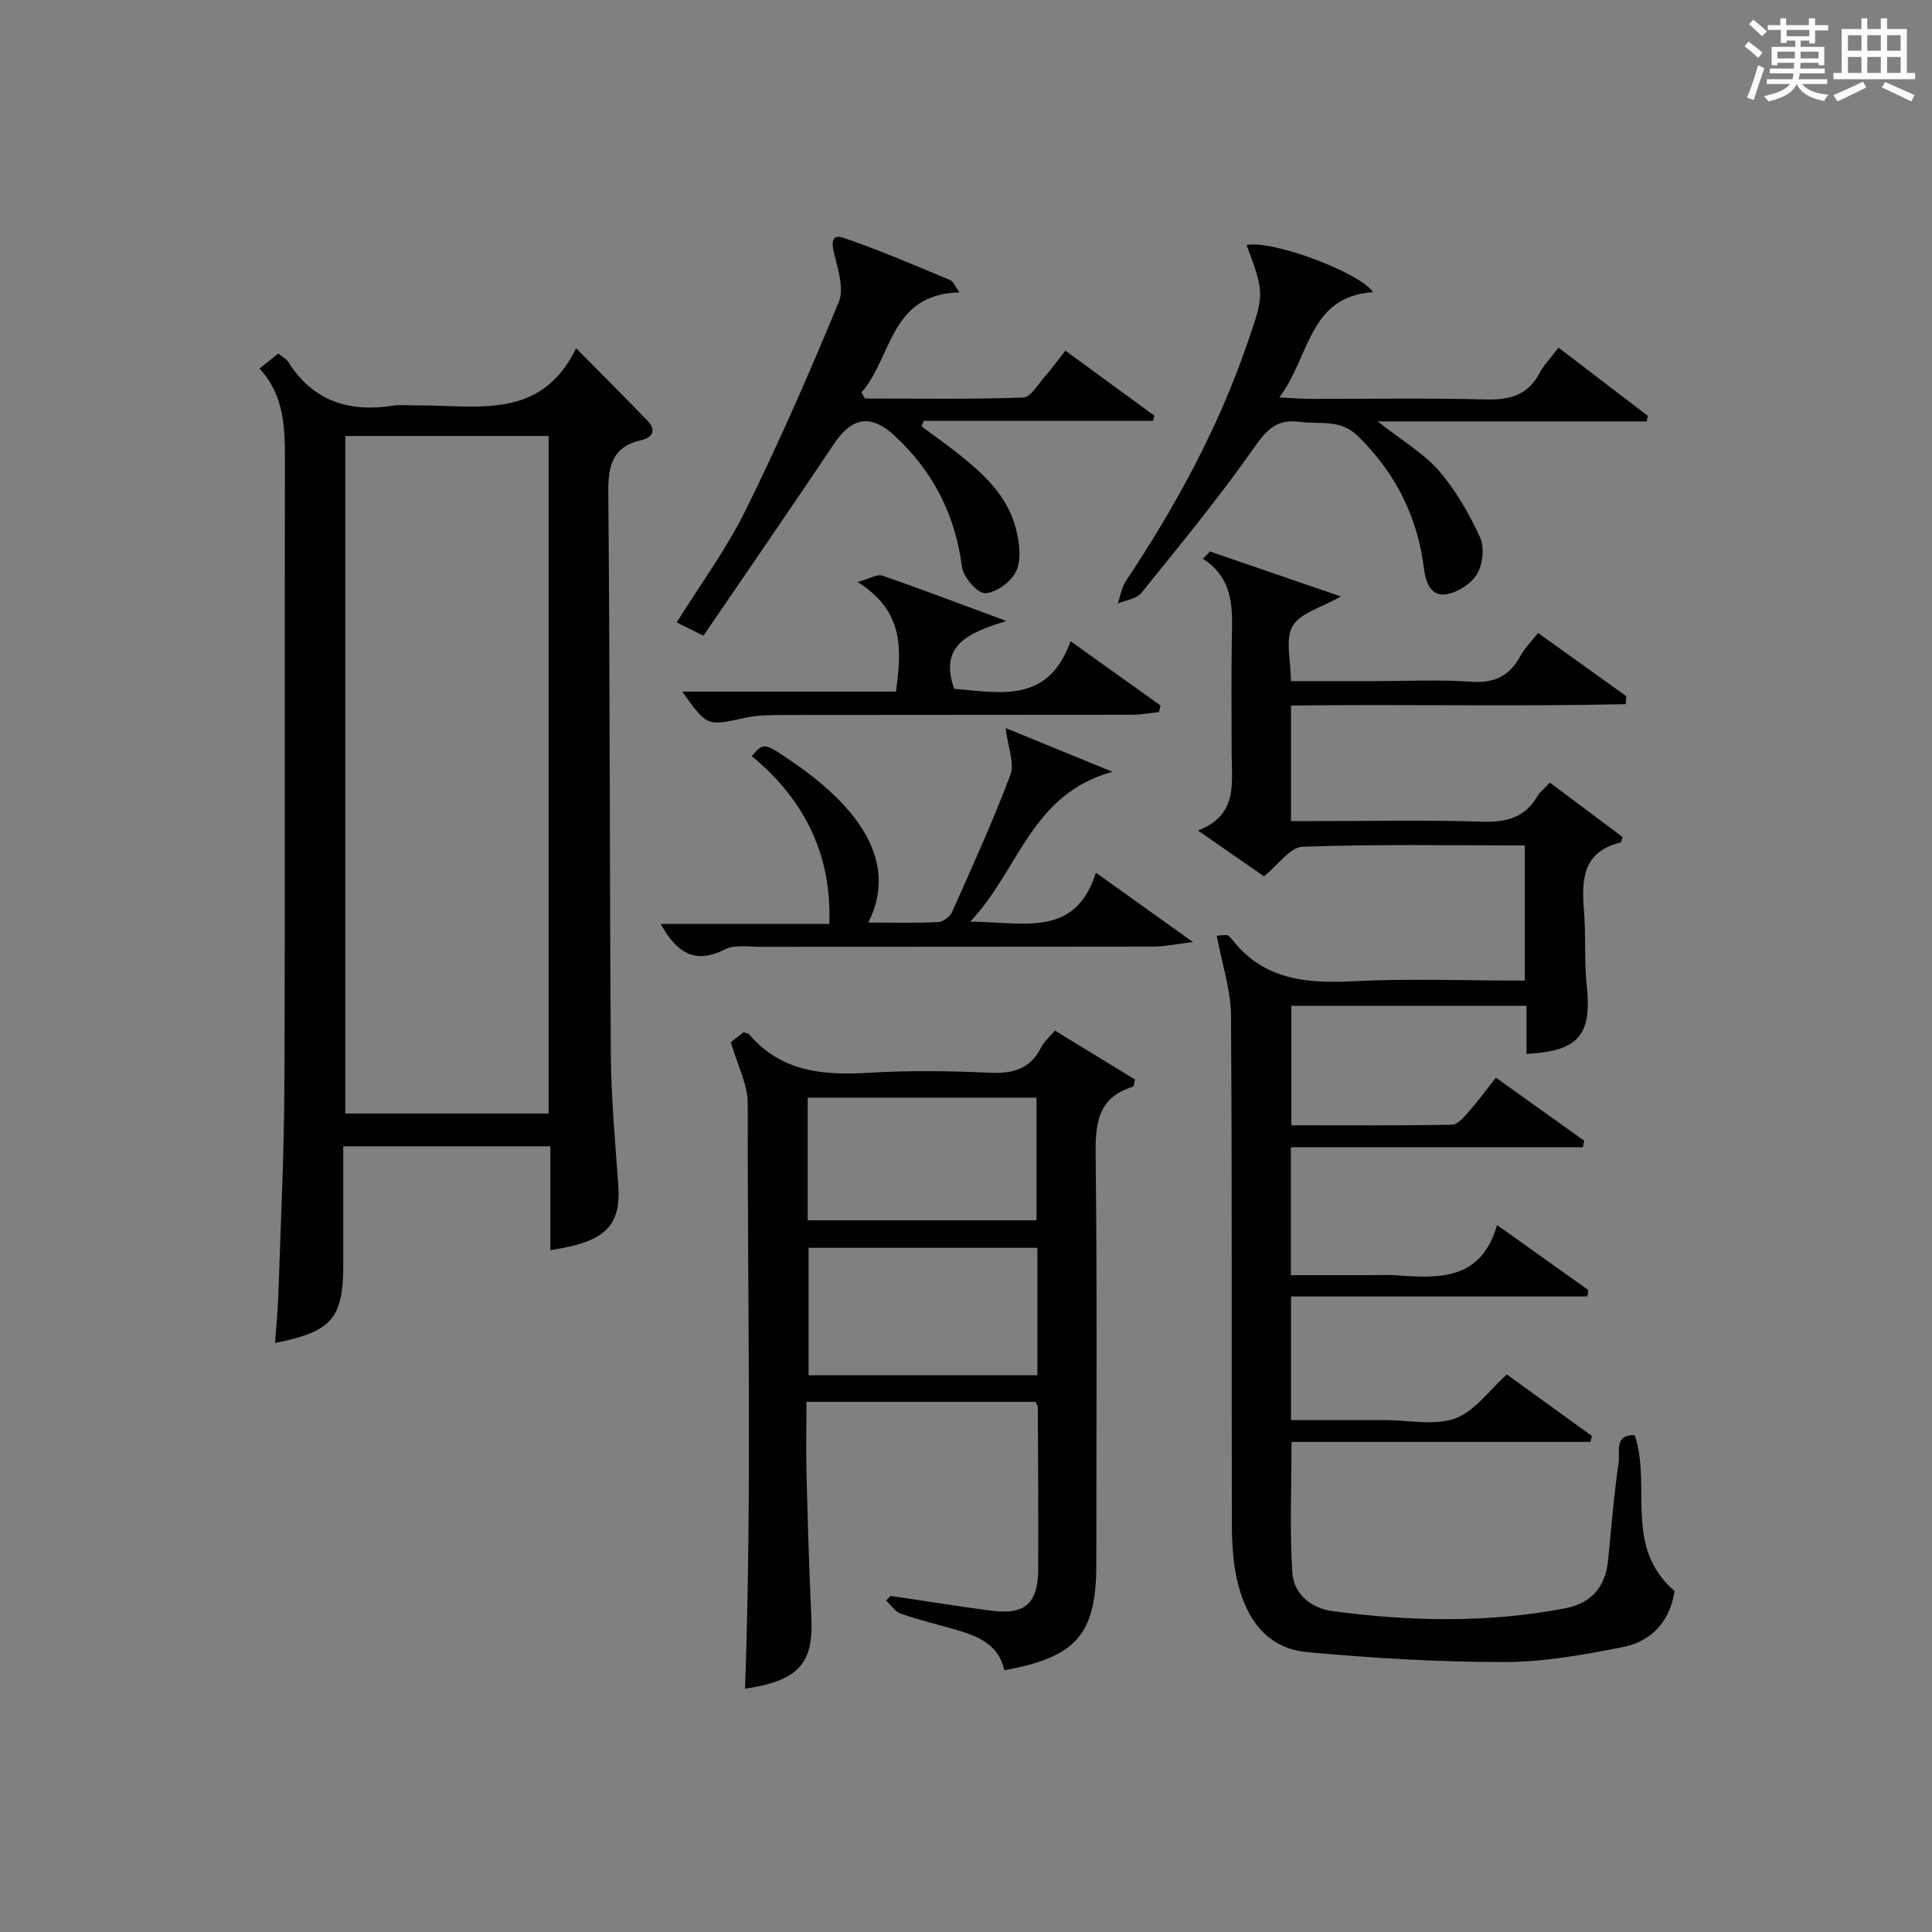
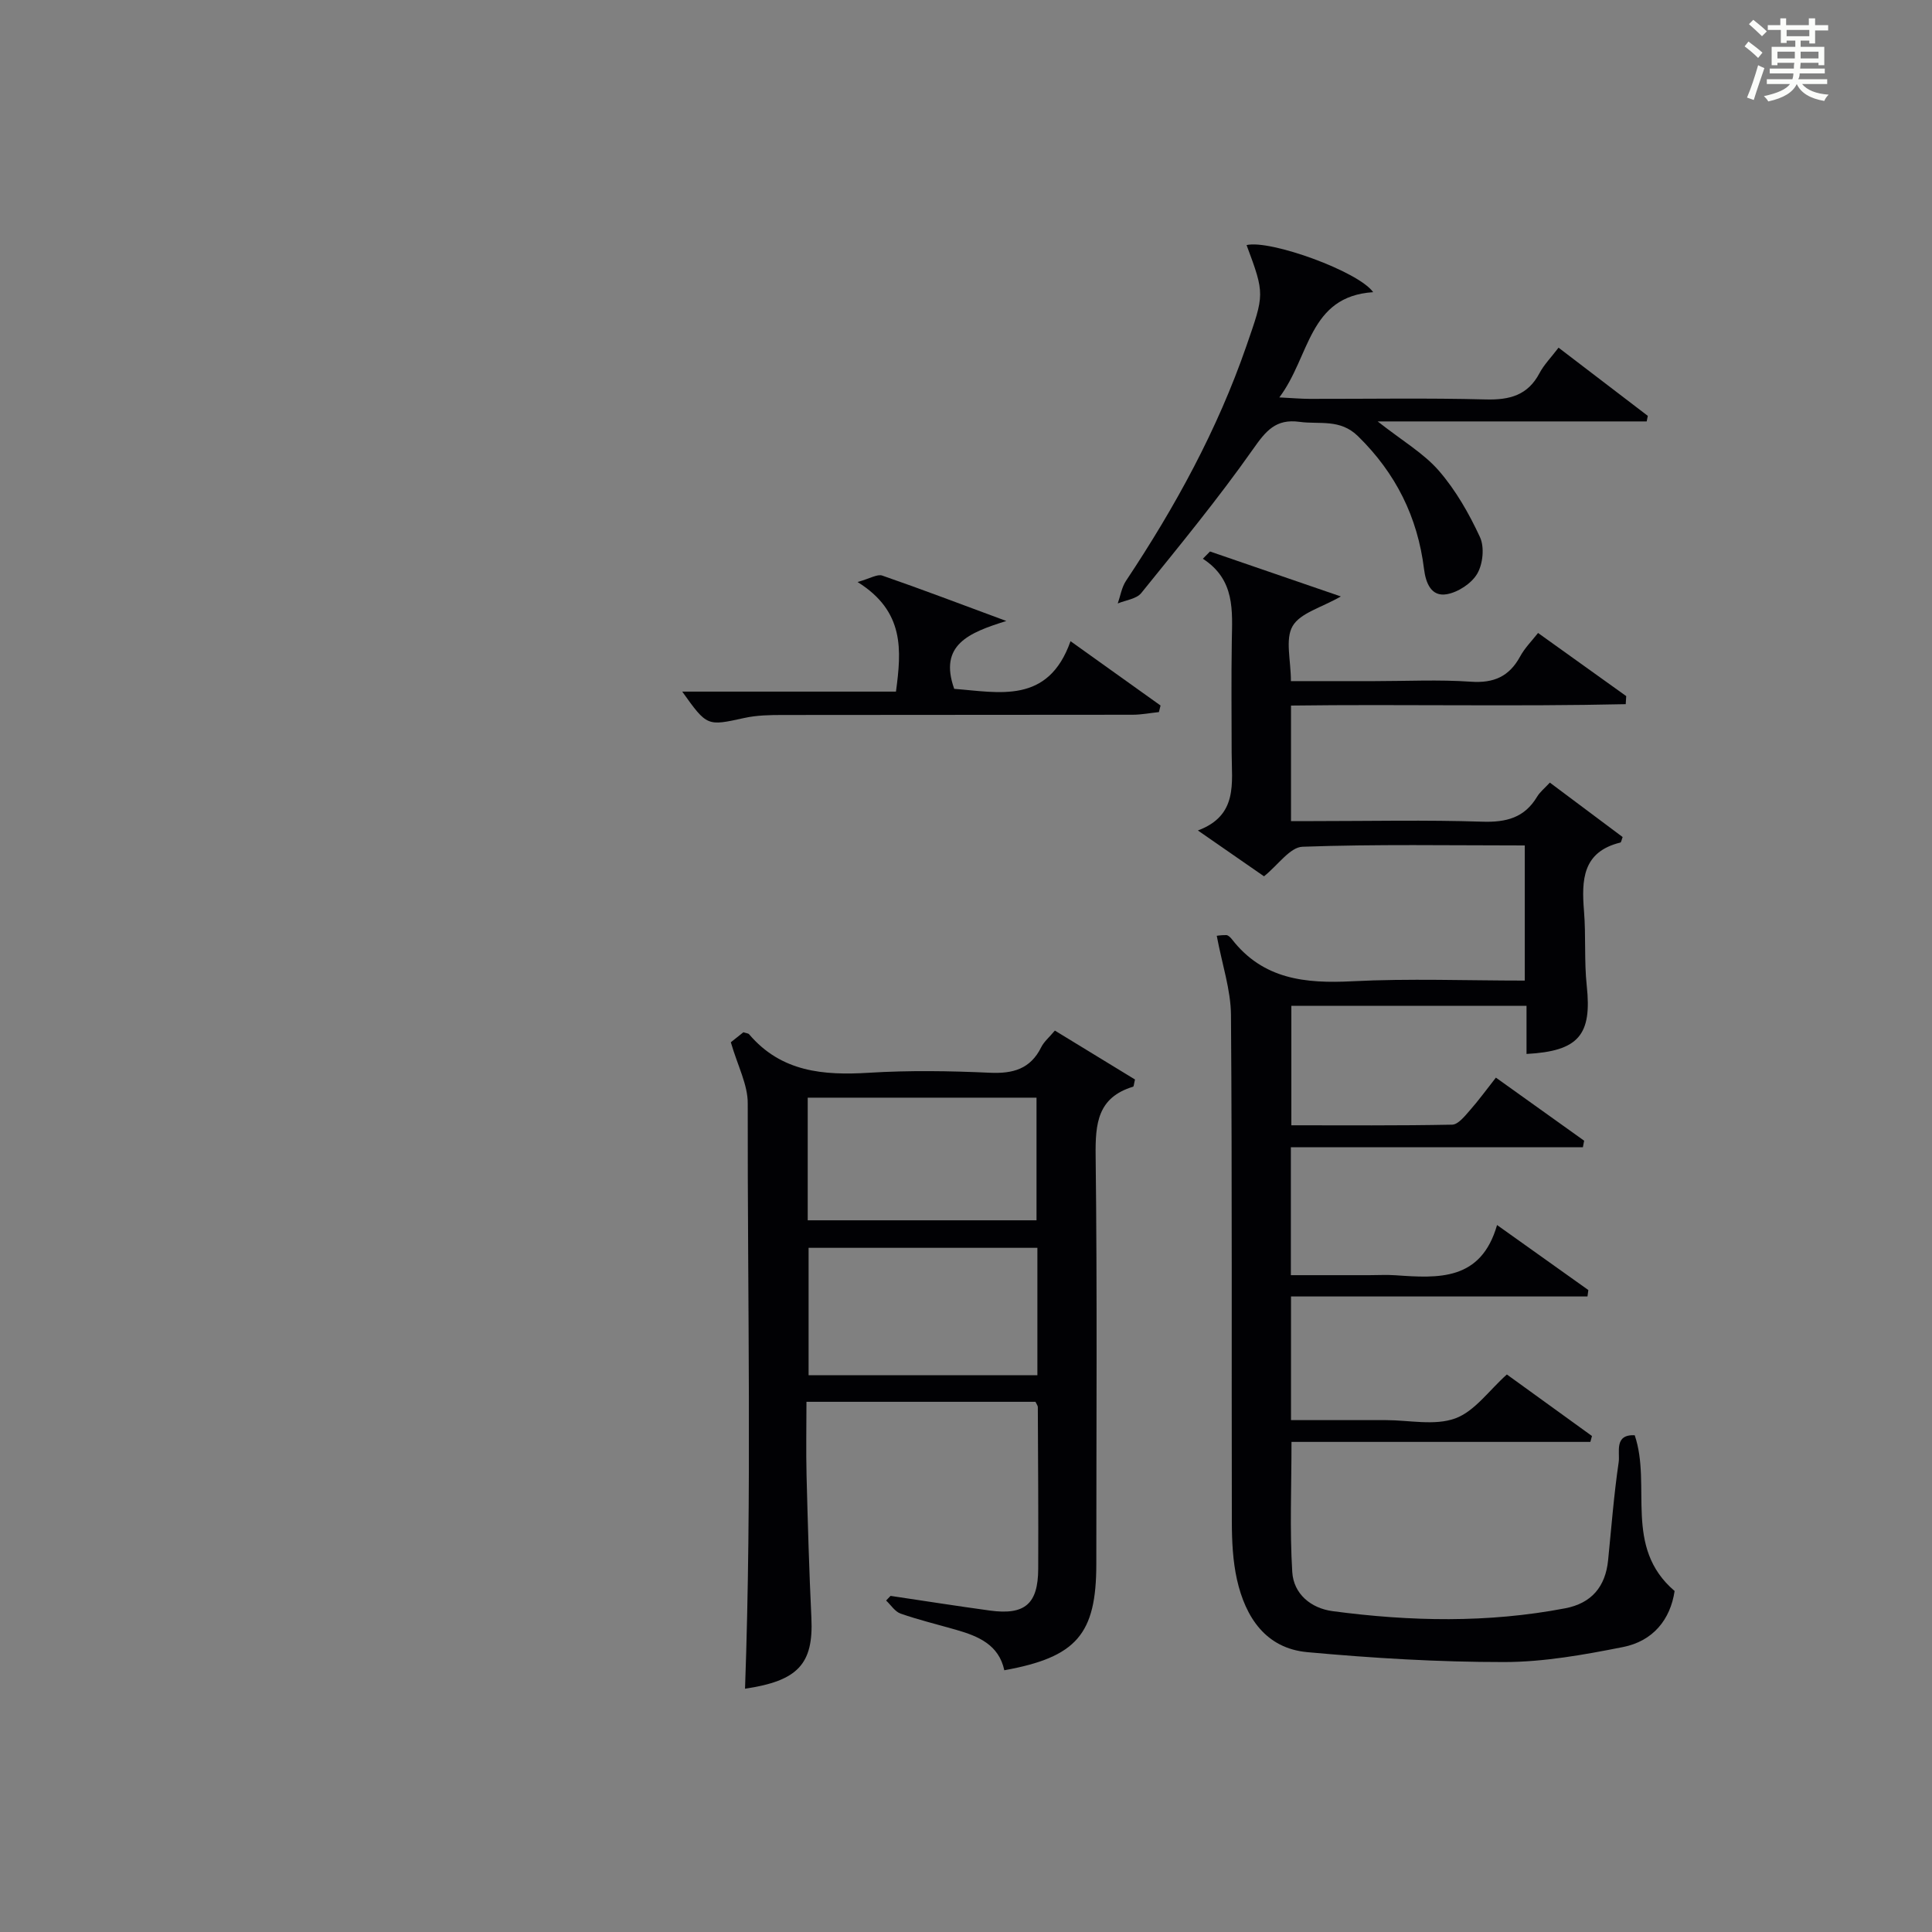
<svg xmlns="http://www.w3.org/2000/svg" version="1.1" id="漢_ZDIC_典" x="0px" y="0px" viewBox="0 0 400 400" style="enable-background:new 0 0 400 400;" xml:space="preserve">
  <rect x="0" y="0" width="400" height="400" fill="#808080" stroke="none" />
  <style type="text/css">
	.st1{fill:#010104;}
	.st0{fill:#fbfcfa;}
</style>
  <g>
    <path class="st0" d="M361.2,9.6l0.8-1c0.9,0.7,1.9,1.4,2.9,2.3L364,12C363,11,362,10.2,361.2,9.6z M361.7,20.2   c0.9-2.1,1.6-4.3,2.3-6.7c0.4,0.2,0.8,0.4,1.3,0.6c-0.7,2.1-1.5,4.3-2.2,6.6L361.7,20.2z M362.1,5l0.9-0.9c1,0.8,2,1.6,2.8,2.4   l-1,1C363.9,6.6,363,5.8,362.1,5z M374.6,3.8h1.2v1.4h2.7v1.1h-2.7v2.7h-1.2V8.4h-1.8v1.3h4.9v3.8h-1.2v-0.5h-3.7   c0,0.4-0.1,0.9-0.1,1.2h5.1v1h-5.2c0,0.5-0.1,0.9-0.3,1.2h6v1h-5.2c1.1,1.3,2.9,2,5.5,2.2c-0.4,0.4-0.7,0.8-0.9,1.3   c-2.9-0.5-4.8-1.6-5.7-3.5H372c-0.8,1.7-2.7,2.9-5.9,3.6c-0.2-0.4-0.6-0.8-0.9-1.1c2.8-0.6,4.6-1.4,5.4-2.5h-4.8v-1h5.3   c0.1-0.3,0.2-0.7,0.2-1.2h-4.9v-1h5c0-0.4,0-0.8,0.1-1.2H368v0.5h-1.2V9.7h4.9V8.4h-1.8v0.5h-1.2V6.2H366V5.2h2.6V3.8h1.2v1.4h4.7   V3.8z M368,12.1h3.6c0-0.4,0-0.9,0-1.4H368V12.1z M369.9,7.5h4.7V6.2h-4.7V7.5z M376.5,10.7h-3.7c0,0.5,0,1,0,1.4h3.7V10.7z" />
-     <path class="st0" d="M385.3,3.8h1.3V6h2.8V3.8h1.3V6h4.1v9.1h1.7v1.3h-16.9v-1.3h1.7V6h4.1V3.8z M385.7,16.9l0.7,1.2   c-1.8,0.9-3.8,1.9-6,2.9c-0.2-0.4-0.5-0.8-0.8-1.3C381.9,18.7,383.9,17.8,385.7,16.9z M382.6,10.5h2.8V7.3h-2.8V10.5z M382.6,15.1   h2.8v-3.3h-2.8V15.1z M386.6,10.5h2.8V7.3h-2.8V10.5z M386.6,15.1h2.8v-3.3h-2.8V15.1z M390.3,17c2.1,0.9,4.1,1.8,6.1,2.7l-0.7,1.3   c-2.2-1.1-4.2-2-6.1-2.9L390.3,17z M393.5,7.3h-2.8v3.2h2.8V7.3z M390.7,15.1h2.8v-3.3h-2.8V15.1z" />
    <path class="st1" d="M318.44,131.05c6.15,4.4,12.2,8.74,18.25,13.07c-0.03,0.56-0.07,1.11-0.1,1.67c-23,0.52-46.02-0.01-69.3,0.29   c0,7.92,0,15.53,0,23.92c1.47,0,3.05,0,4.62,0c11.67,0,23.34-0.26,34.99,0.12c4.95,0.16,8.72-0.8,11.34-5.17   c0.59-0.98,1.54-1.73,2.64-2.92c5.07,3.79,10.09,7.55,15.07,11.27c-0.22,0.57-0.29,1.09-0.47,1.14c-7.85,1.92-8.05,7.74-7.53,14.19   c0.42,5.14,0.02,10.35,0.57,15.47c1.09,10.14-1.63,13.53-12.47,14.11c0-3.25,0-6.49,0-9.96c-16.44,0-32.38,0-48.69,0   c0,8.03,0,16.09,0,24.73c11.09,0,22.2,0.09,33.3-0.13c1.24-0.03,2.59-1.75,3.62-2.92c1.85-2.09,3.5-4.37,5.43-6.82   c6.22,4.44,12.24,8.75,18.27,13.06c-0.09,0.45-0.18,0.9-0.26,1.35c-20.07,0-40.14,0-60.46,0c0,9.19,0,17.45,0,26.49   c5.34,0,10.76,0,16.19,0c1.83,0,3.67-0.11,5.5,0.02c8.86,0.62,17.67,1.19,21-10.4c6.83,4.86,12.87,9.16,18.9,13.46   c-0.06,0.44-0.12,0.88-0.18,1.33c-20.37,0-40.74,0-61.38,0c0,8.93,0,16.86,0,25.6c4.12,0,8.37,0,12.62,0c2.33,0,4.67,0,7,0   c4.83,0,10.1,1.2,14.37-0.35c4.03-1.46,7.01-5.81,10.7-9.1c5.61,4.06,11.62,8.4,17.62,12.74c-0.11,0.41-0.22,0.81-0.33,1.22   c-20.51,0-41.02,0-61.88,0c0,9.47-0.38,18.24,0.16,26.95c0.28,4.51,3.84,7.49,8.35,8.09c16.06,2.14,32.15,2.48,48.16-0.59   c5.45-1.04,8.33-4.47,8.88-9.94c0.68-6.78,1.2-13.58,2.19-20.31c0.3-2.02-1.02-5.78,3.32-5.58c3.56,10.48-2.39,23.16,8.26,32.25   c-0.88,5.93-4.48,10.37-10.67,11.6c-8.11,1.61-16.41,3.1-24.63,3.11c-13.59,0.01-27.22-0.81-40.76-2.05   c-8.57-0.79-12.79-7.2-14.55-15.03c-0.86-3.85-1.05-7.92-1.06-11.89c-0.08-35,0.08-70-0.18-104.99   c-0.04-5.22-1.83-10.44-2.94-16.39c-0.31,0.03,0.83-0.18,1.96-0.16c0.4,0,0.88,0.49,1.18,0.87c6.44,8.3,15.19,9.19,24.92,8.69   c11.77-0.6,23.6-0.14,35.71-0.14c0-9.41,0-18.46,0-27.98c-15.46,0-30.75-0.28-46.02,0.27c-2.59,0.09-5.04,3.77-7.97,6.12   c-4.01-2.78-8.35-5.79-13.69-9.49c8.37-3.12,6.99-9.86,6.99-16.13c-0.01-7.67-0.09-15.33,0.03-23c0.1-6.34,0.74-12.75-5.99-17.13   c0.49-0.5,0.99-1,1.48-1.5c8.82,3.03,17.65,6.06,27.09,9.31c-4.02,2.31-8.41,3.41-9.99,6.14c-1.58,2.72-0.35,7.07-0.35,11.39   c5.74,0,11.51,0,17.28,0c6.67,0,13.36-0.34,19.99,0.12c4.75,0.33,7.92-1.08,10.18-5.21C315.66,134.18,317.12,132.73,318.44,131.05z   " />
-     <path class="st1" d="M113.94,258.82c0-7.13,0-14.19,0-21.49c-14.46,0-28.36,0-42.87,0c0,8.3,0,16.41,0,24.52c0,11.07-2.31,13.85-14.13,16.2   c0.24-3.37,0.57-6.54,0.68-9.72c0.48-14.63,1.2-29.26,1.26-43.9c0.17-42.98,0.01-85.97,0.11-128.95   c0.02-6.92-0.13-13.62-5.26-19.19c1.54-1.22,2.67-2.12,3.9-3.09c0.8,0.66,1.62,1.06,2.04,1.72c5.13,8.15,12.61,10.5,21.75,9.06   c1.63-0.26,3.33-0.02,4.99-0.04c12.22-0.12,25.54,3.24,32.87-11.84c5.52,5.59,10.2,10.26,14.79,15.01c1.83,1.9,1.11,3.46-1.23,3.99   c-6.12,1.39-6.95,5.35-6.9,11.03c0.36,38.81,0.26,77.63,0.53,116.44c0.06,8.96,0.93,17.92,1.54,26.87   C128.57,253.88,125.3,257.16,113.94,258.82z M71.49,90.27c0,47.08,0,93.76,0,140.28c14.34,0,28.24,0,42.1,0   c0-46.95,0-93.52,0-140.28C99.47,90.27,85.68,90.27,71.49,90.27z" />
    <path class="st1" d="M151.31,215.79c0.45-0.36,1.59-1.26,2.6-2.07c0.6,0.2,1.02,0.21,1.19,0.42c6.64,7.81,15.38,8.55,24.85,7.96   c8.3-0.51,16.67-0.38,24.99,0c4.79,0.22,8.39-0.77,10.63-5.28c0.57-1.15,1.66-2.05,2.83-3.45c5.61,3.43,11.18,6.82,16.59,10.13   c-0.23,0.91-0.24,1.44-0.39,1.49c-7.35,2.22-7.84,7.61-7.76,14.3c0.34,28.16,0.14,56.33,0.14,84.5c0,14.55-4.06,19.3-19.05,22.02   c-1.13-5.29-5.38-7.06-9.99-8.38c-3.83-1.1-7.72-2.04-11.48-3.35c-1.17-0.41-2.01-1.78-3-2.71c0.31-0.32,0.61-0.64,0.92-0.96   c6.86,1.02,13.71,2.1,20.58,3.04c7.22,0.98,9.96-1.36,9.99-8.63c0.05-11.16-0.03-22.33-0.08-33.5c0-0.29-0.25-0.57-0.49-1.09   c-15.51,0-31.11,0-47.41,0c0,5.12-0.11,10.22,0.02,15.31c0.25,9.81,0.53,19.62,1,29.42c0.46,9.58-2.81,13.05-13.74,14.67   c1.45-40.3,0.49-80.73,0.56-121.14C154.85,224.6,152.73,220.69,151.31,215.79z M214.78,258.35c-16.11,0-31.82,0-47.37,0   c0,9.07,0,17.78,0,26.38c15.99,0,31.57,0,47.37,0C214.78,275.88,214.78,267.29,214.78,258.35z M167.23,252.65   c16.09,0,31.8,0,47.37,0c0-8.73,0-17.11,0-25.39c-15.98,0-31.57,0-47.37,0C167.23,235.77,167.23,244.03,167.23,252.65z" />
-     <path class="st1" d="M145.64,131.62c-2.59-1.29-3.92-1.95-5.54-2.75c4.86-7.81,10.29-15.16,14.27-23.23c6.97-14.11,13.28-28.56,19.29-43.11   c1.12-2.72-0.12-6.64-0.92-9.85c-0.56-2.22-0.71-4.31,1.83-3.46c7.52,2.54,14.82,5.73,22.16,8.76c0.6,0.25,0.91,1.18,1.92,2.56   c-14.54,0.34-13.89,13.54-20.3,20.7c0.24,0.42,0.48,0.84,0.73,1.27c10.93,0,21.86,0.17,32.77-0.2c1.53-0.05,3.04-2.72,4.43-4.29   c1.42-1.61,2.68-3.36,4.29-5.42c6.24,4.56,12.34,9.01,18.43,13.46c-0.09,0.35-0.19,0.7-0.28,1.06c-15.82,0-31.64,0-47.46,0   c-0.15,0.39-0.3,0.78-0.45,1.17c2.39,1.77,4.83,3.49,7.17,5.33c5.42,4.26,10.57,8.87,12.35,15.83c0.71,2.78,1.19,6.25,0.12,8.69   c-0.96,2.2-4.09,4.53-6.41,4.69c-1.56,0.11-4.59-3.3-4.87-5.41c-1.41-10.91-6.02-19.92-14.07-27.31c-4.78-4.39-8.72-3.75-12.37,1.7   C163.87,105.04,154.82,118.16,145.64,131.62z" />
    <path class="st1" d="M258.09,50.74c4.88-1.16,23.17,5.45,26.21,9.75c-13.42,0.88-13.03,13.3-19.43,21.79c2.84,0.14,4.56,0.3,6.28,0.3   c12.15,0.02,24.31-0.2,36.46,0.12c4.95,0.13,8.7-0.85,11.13-5.45c0.92-1.74,2.36-3.19,3.94-5.27c6.25,4.77,12.36,9.45,18.48,14.12   c-0.08,0.38-0.15,0.77-0.23,1.15c-18.09,0-36.18,0-55.7,0c5.13,4.04,9.53,6.59,12.68,10.22c3.49,4.03,6.25,8.86,8.5,13.73   c0.96,2.07,0.62,5.55-0.56,7.57c-1.17,2.02-3.97,3.85-6.32,4.26c-3.21,0.56-4.34-2.33-4.7-5.21c-1.33-10.78-5.85-19.86-13.69-27.53   c-3.72-3.63-7.93-2.38-12.07-2.95c-4.95-0.68-6.99,1.88-9.64,5.65c-7.23,10.27-15.24,20.01-23.15,29.8   c-0.99,1.22-3.21,1.46-4.86,2.15c0.55-1.57,0.81-3.34,1.71-4.69c10.16-15.27,18.91-31.23,24.93-48.64   C261.76,60.92,261.91,60.97,258.09,50.74z" />
-     <path class="st1" d="M208.21,150.74c7.03,2.88,13.95,5.71,22.12,9.05c-16.87,4.61-19.28,20.26-29.45,31.02c11.17,0.12,21.75,3.36,26.02-10.13   c6.67,4.77,12.71,9.09,20.08,14.36c-3.55,0.43-5.81,0.93-8.08,0.94c-27.15,0.05-54.3,0.02-81.46,0.05c-2.49,0-5.36-0.49-7.39,0.54   c-6.41,3.26-10.08,0.42-13.27-5.29c11.88,0,23.59,0,34.92,0c0.54-14.58-5.34-25.89-16.06-34.74c2.52-2.86,2.52-2.86,8.47,1.22   c15.83,10.84,21.32,22.17,15.65,33.25c4.98,0,9.74,0.12,14.49-0.1c1.01-0.05,2.44-1.13,2.87-2.09c4.18-9.4,8.46-18.78,12.07-28.4   C210.08,157.97,208.67,154.68,208.21,150.74z" />
    <path class="st1" d="M141.25,143.19c14.82,0,29.39,0,44.25,0c1.15-8.6,1.81-16.6-7.95-22.69c2.58-0.72,4.08-1.69,5.12-1.33   c8.12,2.81,16.16,5.88,25.68,9.4c-7.81,2.43-14.02,4.96-10.79,14.05c9.27,0.7,19.45,3.26,24.08-9.87   c6.7,4.79,12.67,9.05,18.64,13.32c-0.11,0.45-0.22,0.9-0.34,1.36c-1.82,0.19-3.64,0.55-5.47,0.55c-24.15,0.04-48.3,0.01-72.45,0.05   c-2.65,0-5.36,0.05-7.93,0.62C146.41,150.33,146.41,150.43,141.25,143.19z" />
  </g>
</svg>